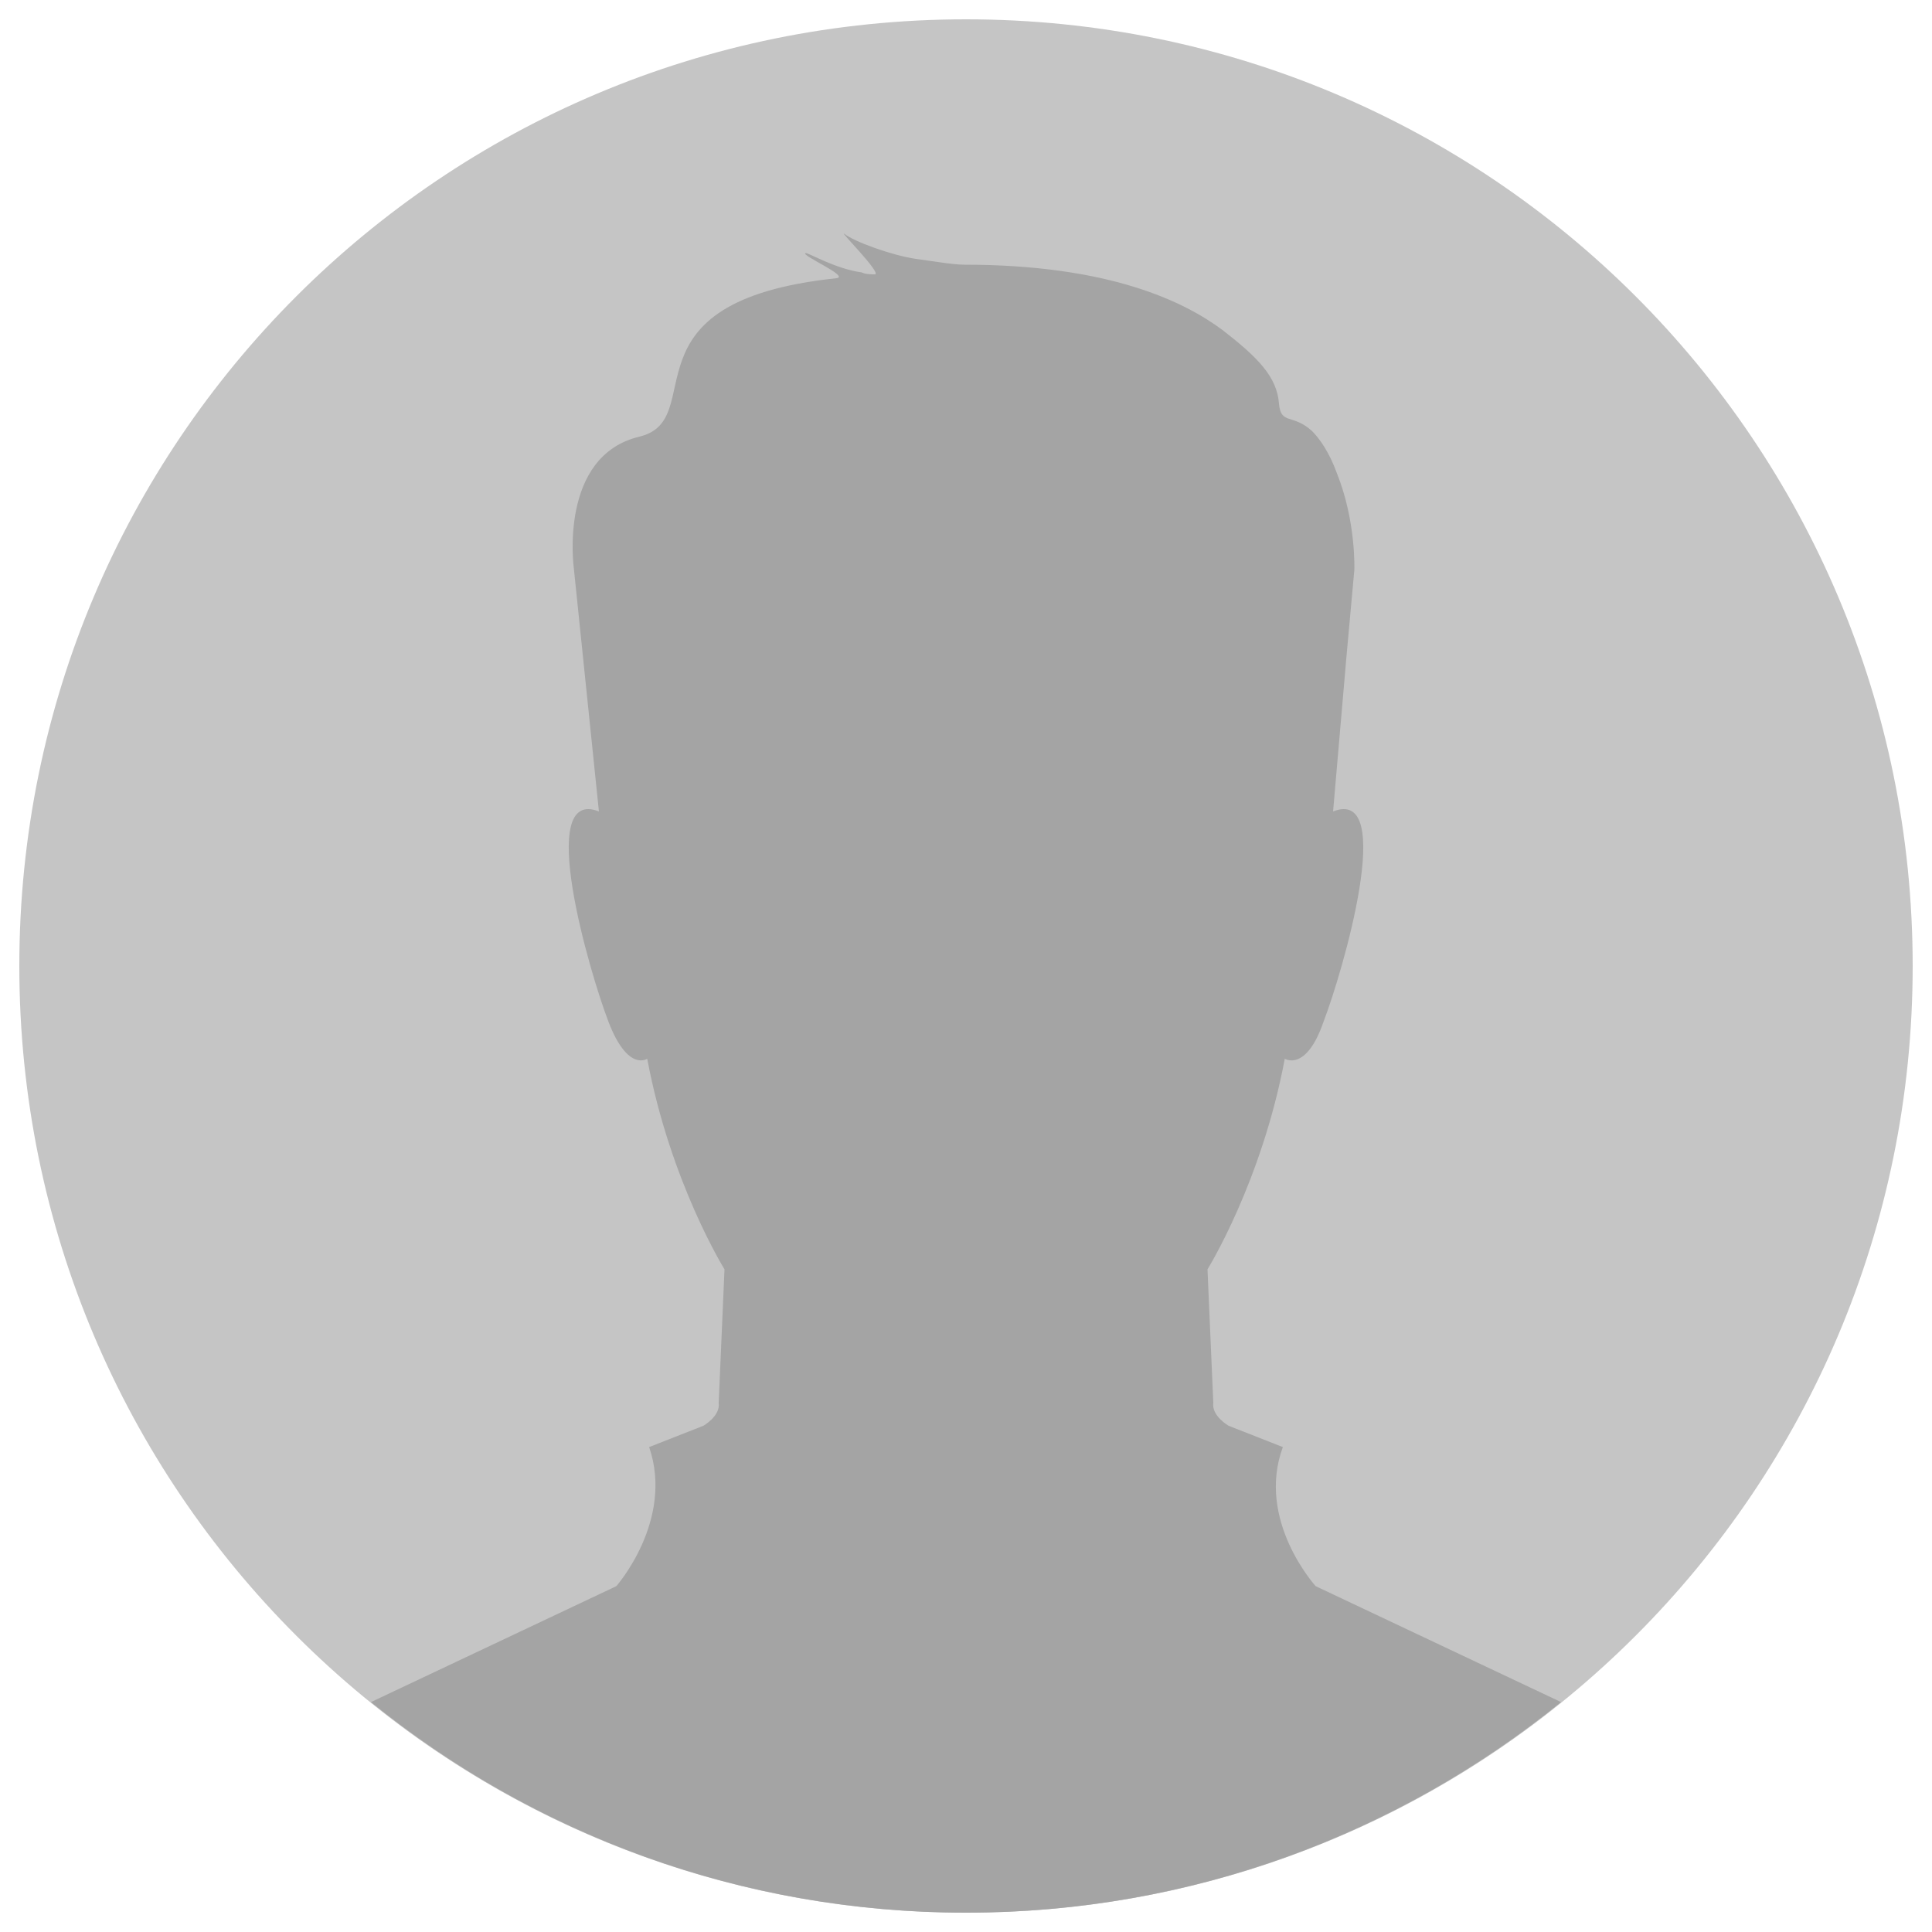
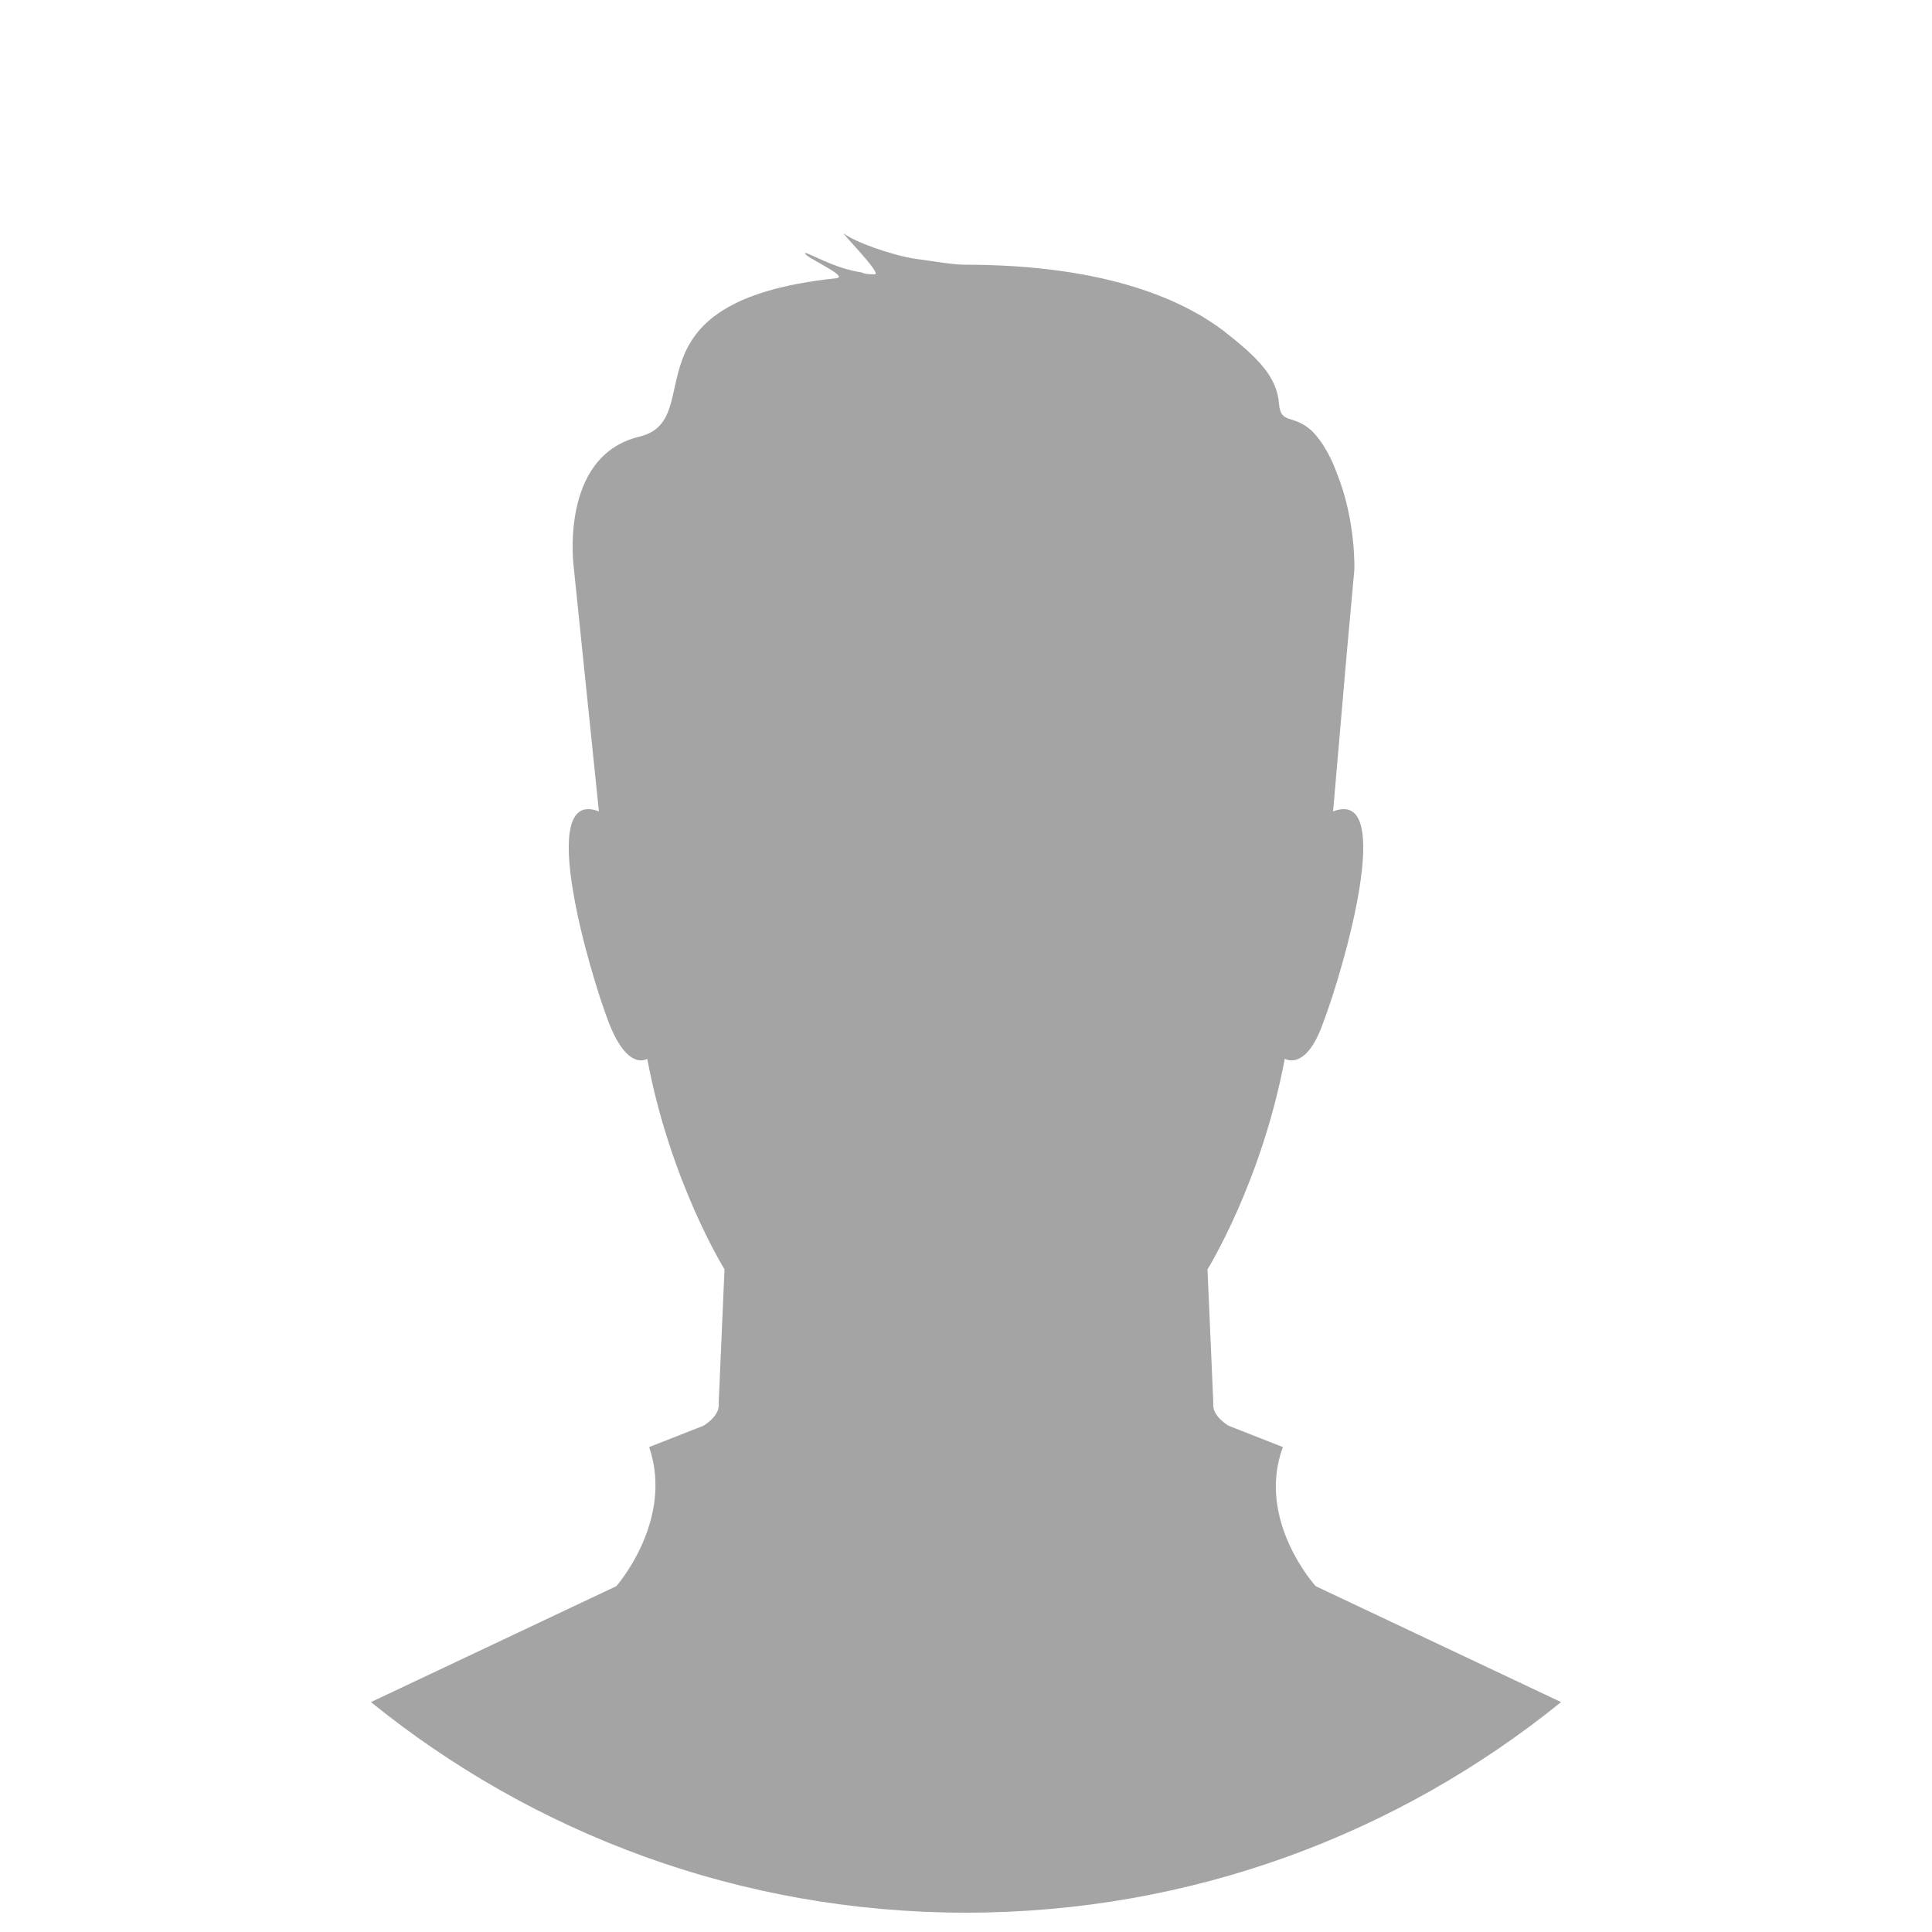
<svg xmlns="http://www.w3.org/2000/svg" viewBox="0 0 100 100" enable-background="new 0 0 100 100">
  <style type="text/css">.st0{fill-rule:evenodd;clip-rule:evenodd;fill:#C5C5C5;} .st1{fill-rule:evenodd;clip-rule:evenodd;fill:#A4A4A4;}</style>
-   <path class="st0" d="M50 1c27.1 0 49 21.9 49 49s-21.9 49-49 49-49-21.9-49-49 21.9-49 49-49z" />
  <path class="st1" d="M19.2 88.1c8.4 6.8 19.1 10.9 30.8 10.9s22.4-4.1 30.8-10.9l-12.7-6s-3.1-3.4-1.7-7.2l-2.8-1.1s-.9-.5-.8-1.2l-.3-6.9s2.8-4.5 4-10.9c0 0 1.1.7 2-1.9 1-2.6 3.8-12.2.5-10.9l.7-8.1.4-4.4s.1-2.5-.9-5c-.4-1.1-.9-1.8-1.3-2.2-1-.9-1.6-.3-1.7-1.4-.1-1.4-1.1-2.4-2.9-3.8-2-1.5-5.9-3.4-13.4-3.4-.6 0-1.7-.2-2.5-.3-1.3-.2-3.2-.9-3.7-1.3-.3-.2 1.9 2 1.6 2.1-.2 0-.5 0-.7-.1-1.4-.2-2.7-1-2.9-1-.3.1 2.3 1.2 1.6 1.3-11.4 1.2-6.5 7.3-10.2 8.2-4.2 1-3.4 6.8-3.4 6.8l1.3 12.6c-3.3-1.3-.5 8.3.5 10.9 1 2.6 2 1.9 2 1.9 1.2 6.4 4 10.9 4 10.9l-.3 6.9c.1.7-.8 1.2-.8 1.2l-2.8 1.1c1.3 3.8-1.7 7.2-1.7 7.2l-12.7 6z" />
</svg>